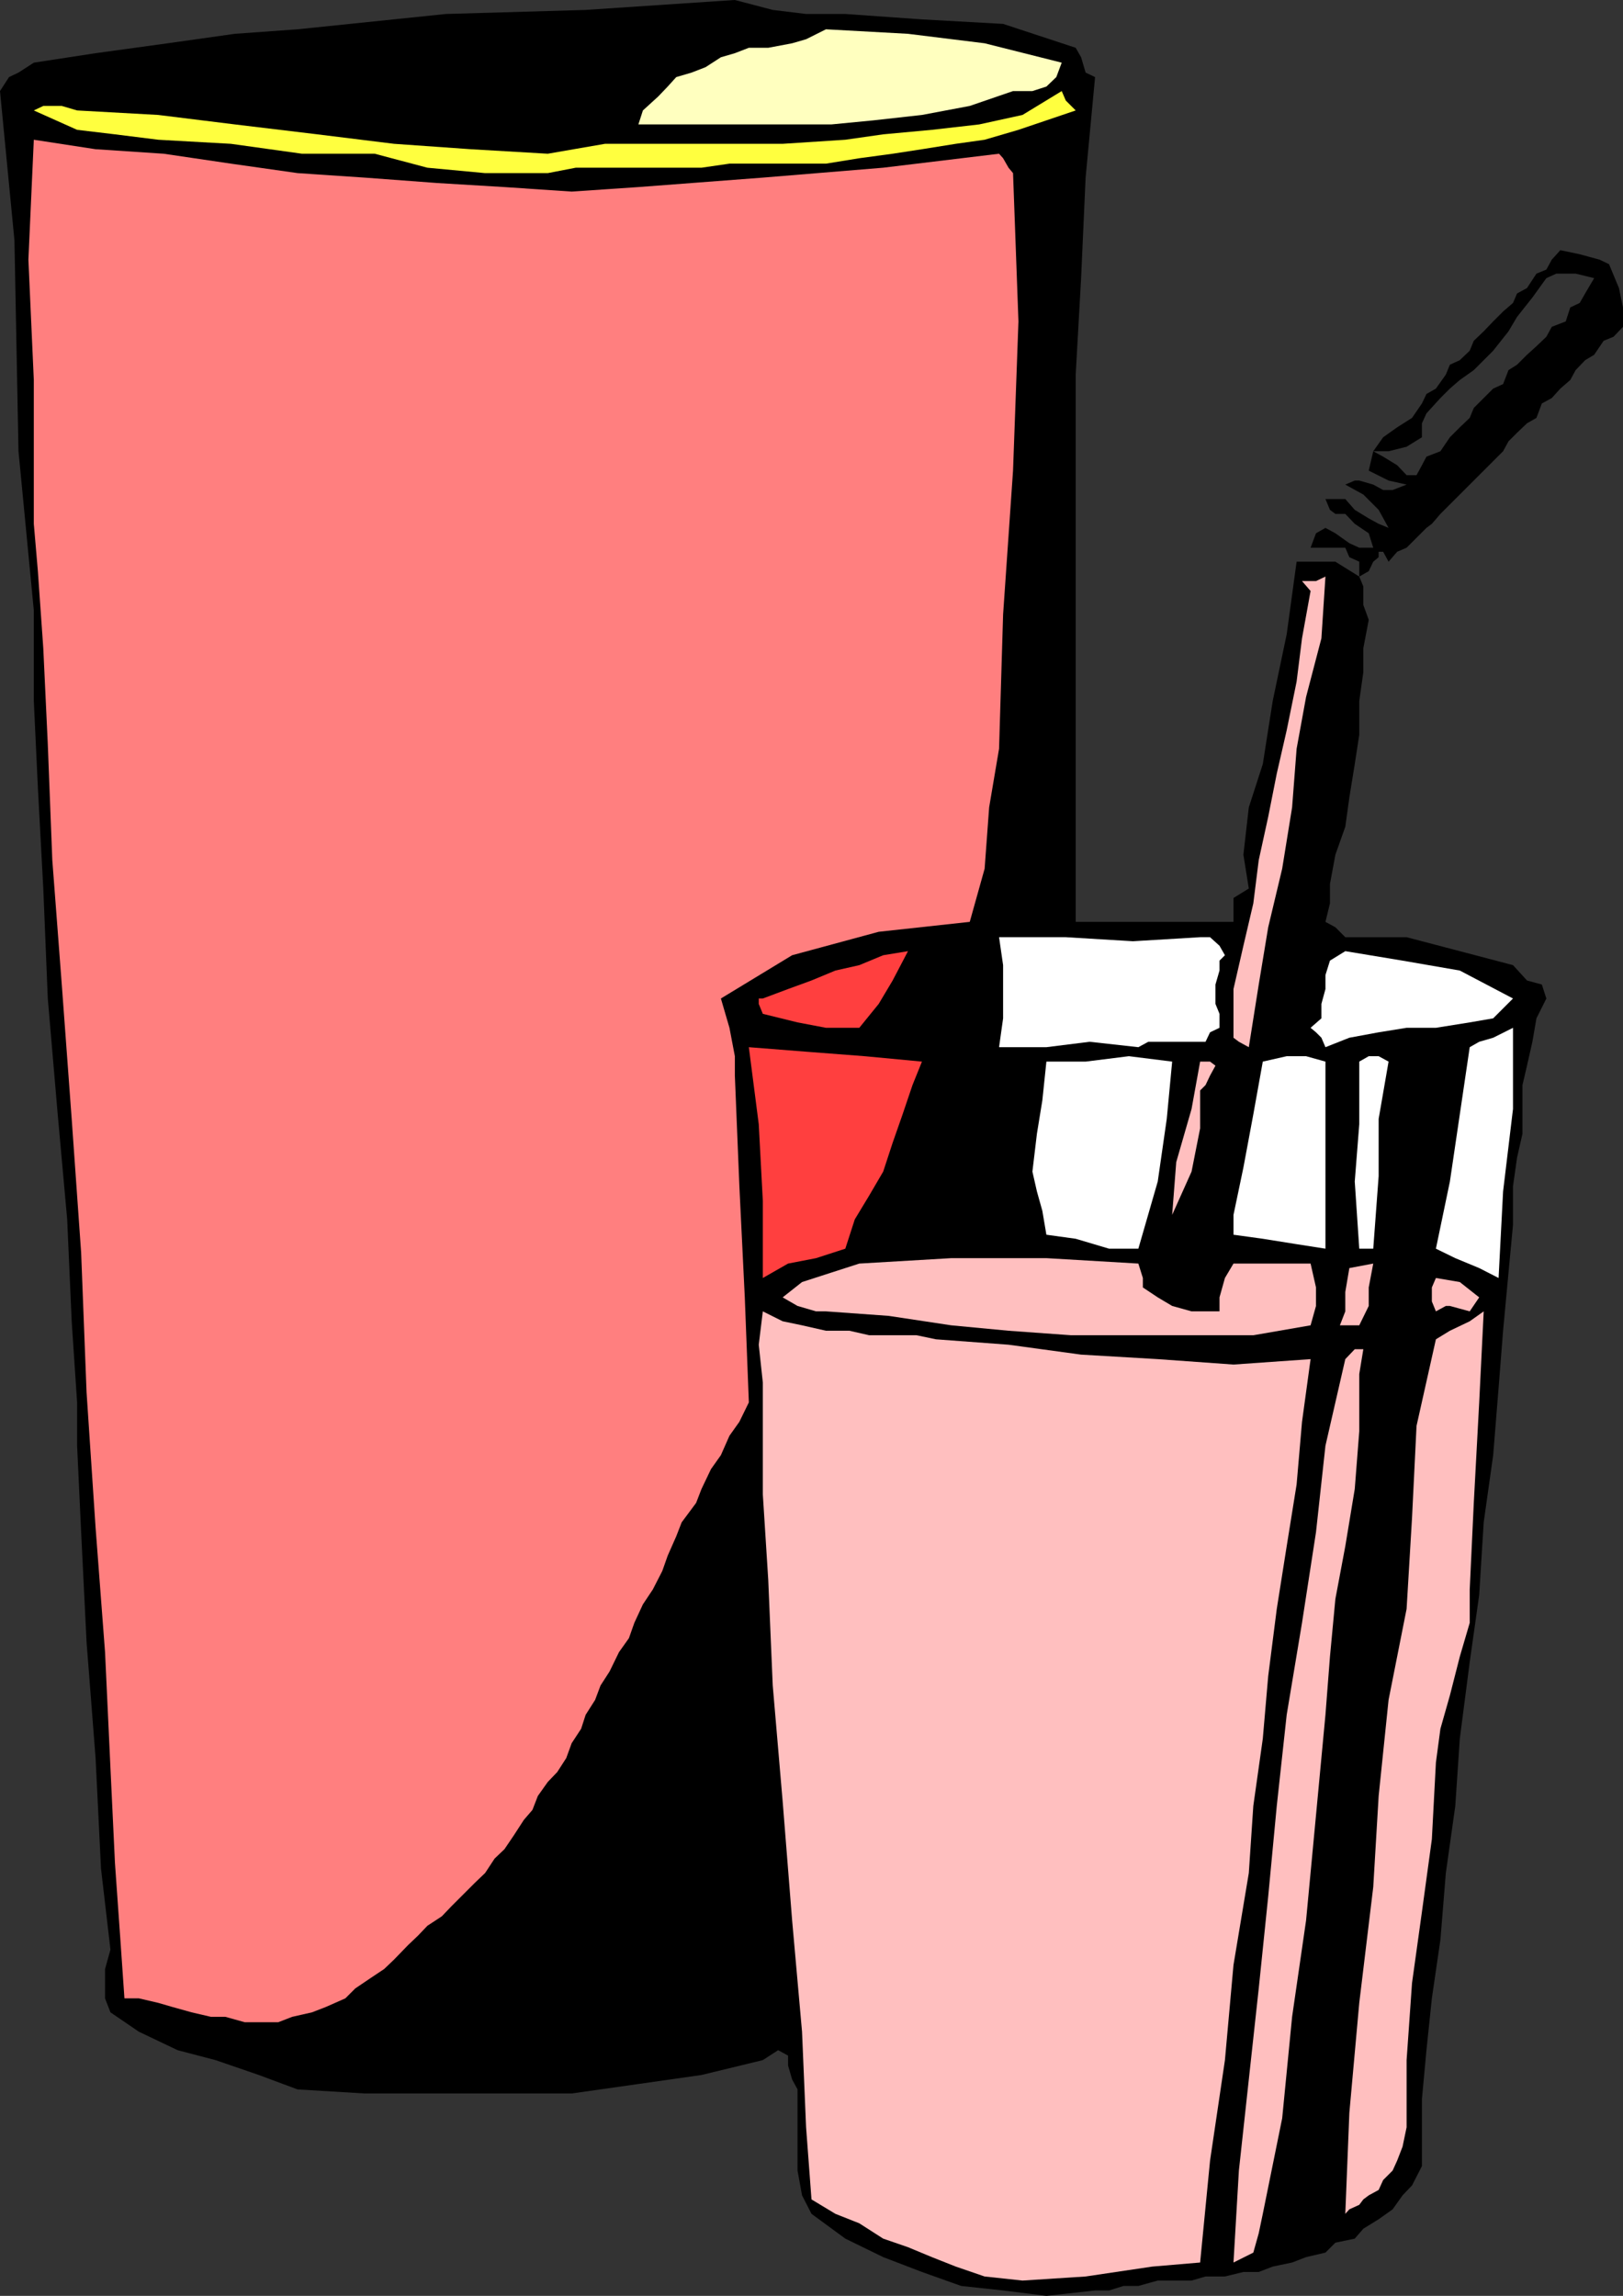
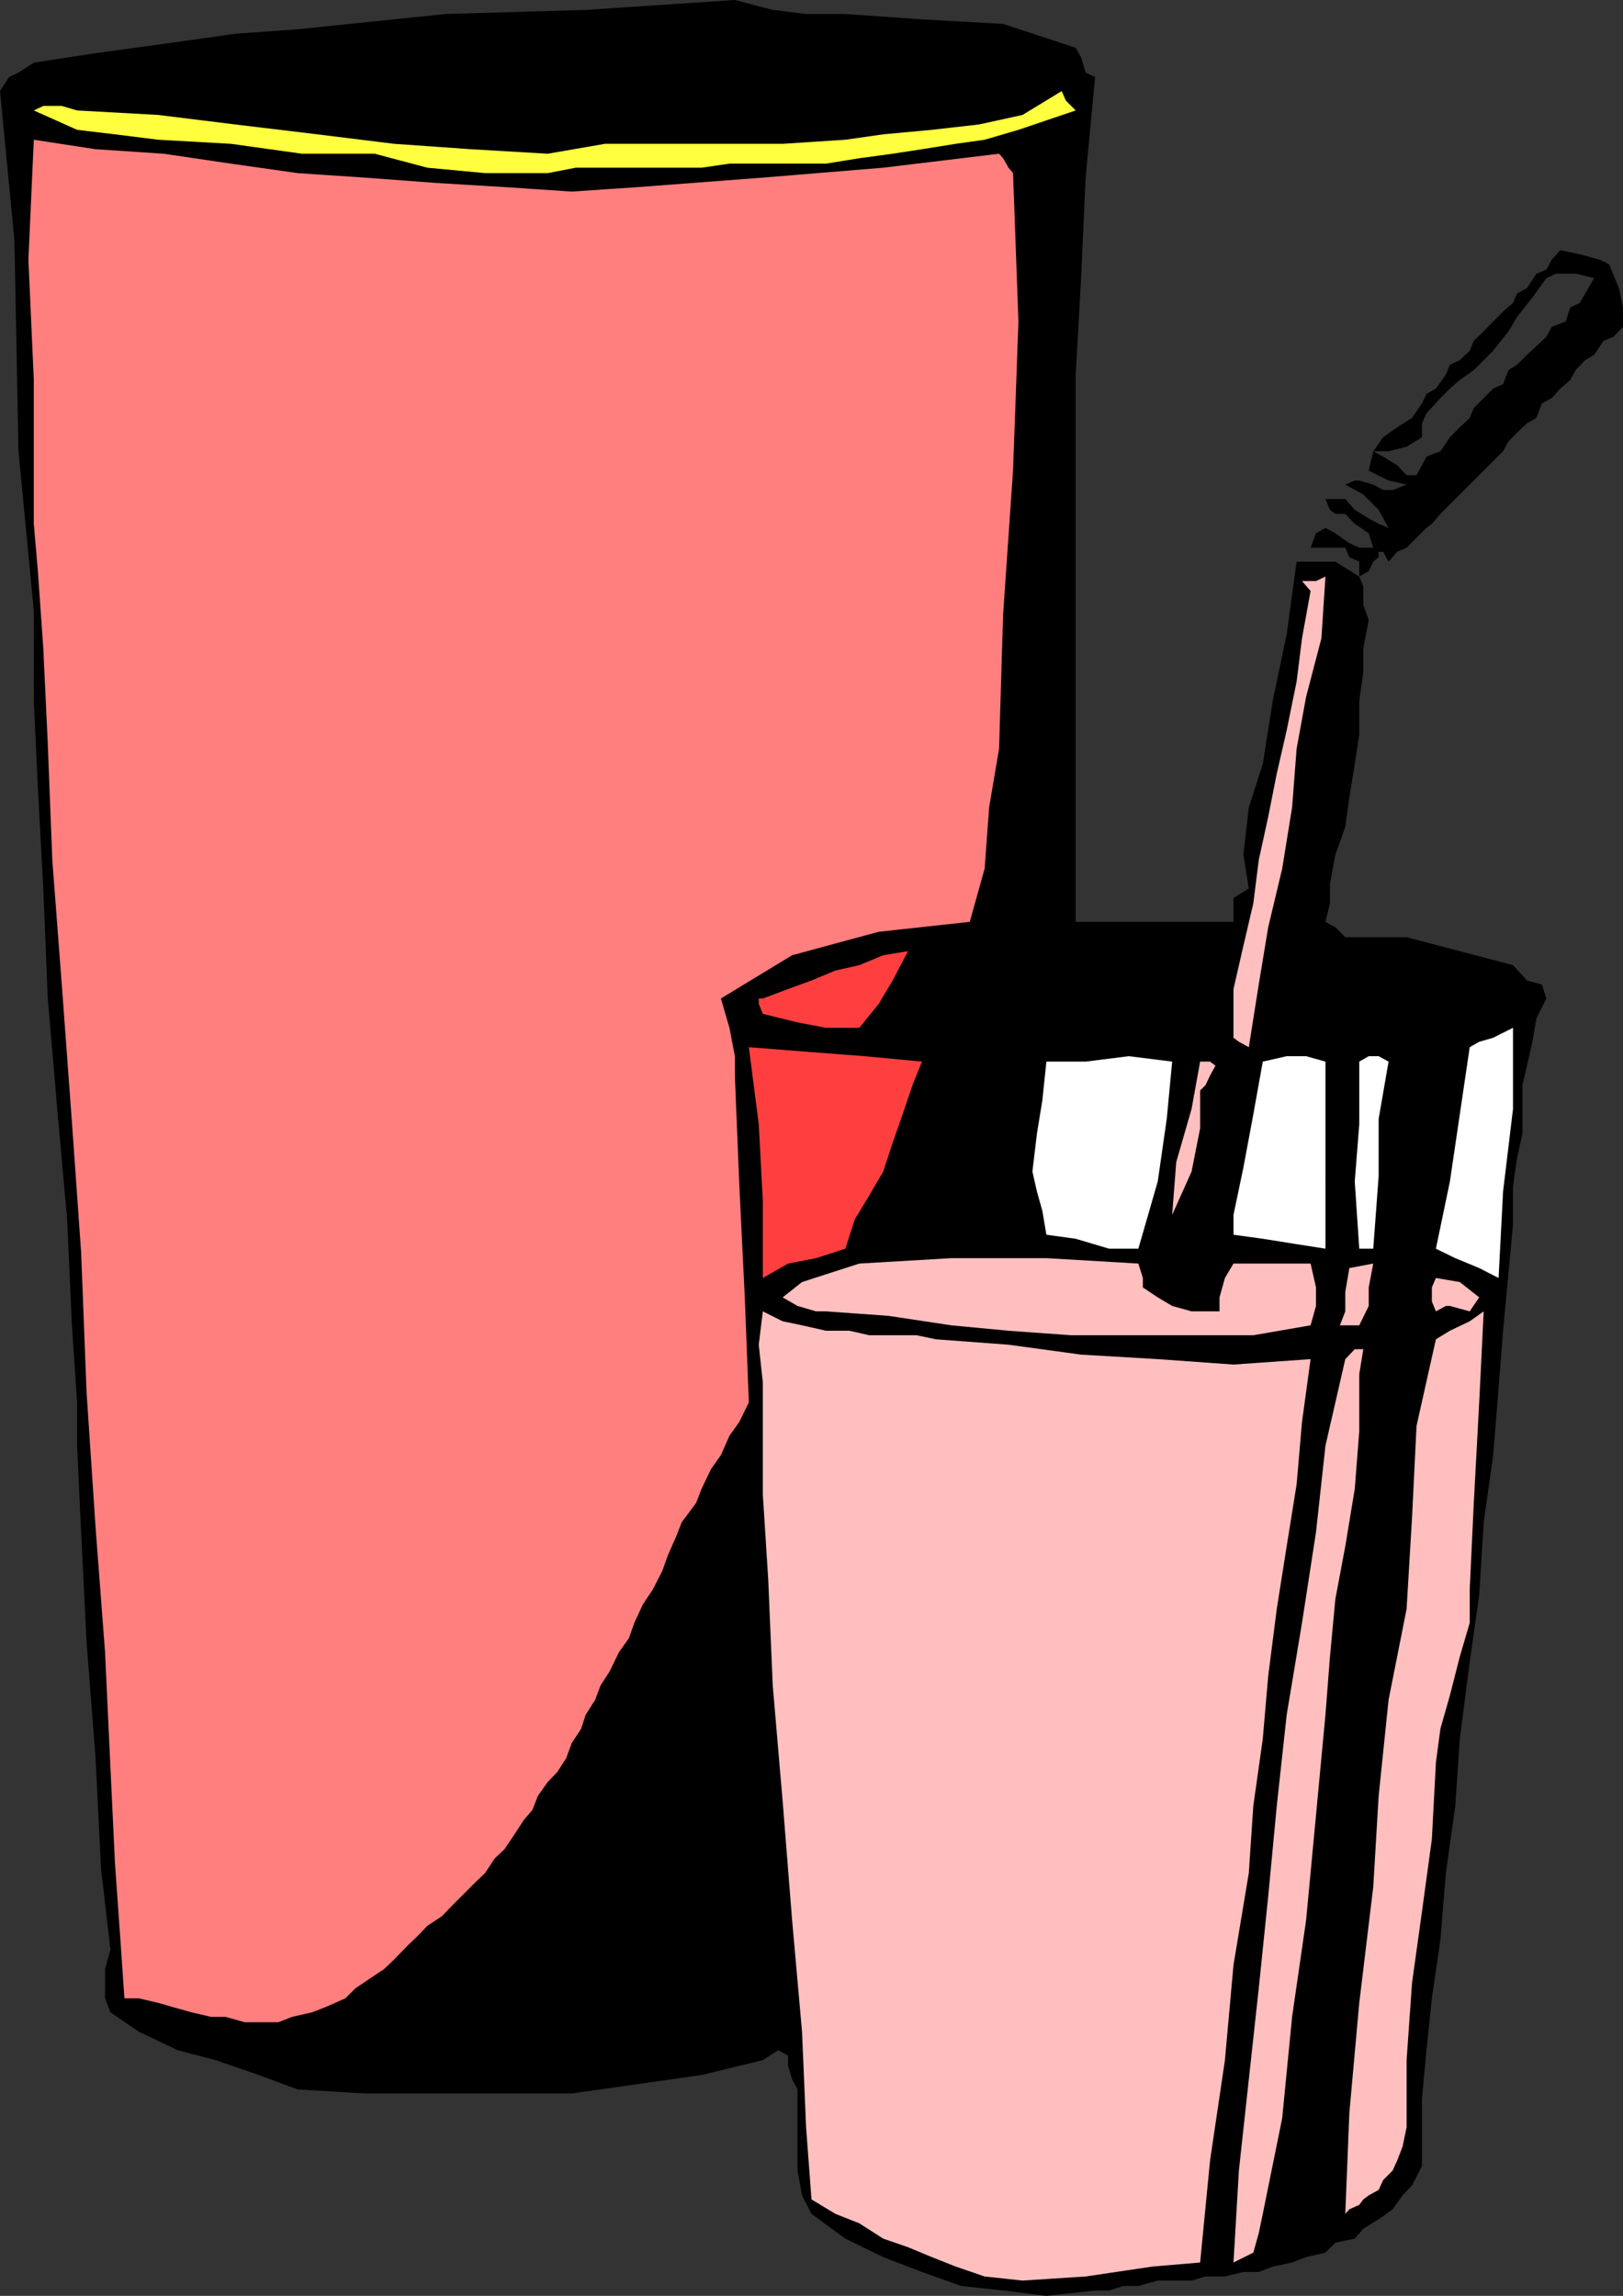
<svg xmlns="http://www.w3.org/2000/svg" width="360" height="509.301">
  <rect width="100%" height="100%" fill="#333333" stroke="none" />
  <path d="m187.5 3.102 17 1.199 18 1 16.102 5.3 1.199 2.102 1 3.399 2.101 1-2.101 22.3-1 22.301-1.2 21.399V204.5h35v-5.297l3.399-2.101-1.2-7.5 1.2-10.5 3.102-9.602 2.199-14 3.101-14.797 2.2-16.101h8.601l5.297 3.3v-3.3l-2.2-1-.898-2.102h-7.699l1.2-3.2 2.097-1.198 2.203 1.199 3.098 2.199 2.199 1h3.102l-1-3.2-3.102-2.097-2.098-2.203h-2.199l-1.203-.898-1-2.399h4.402l2.098 2.399 3.102 1.898 2.199 1.203 2.199.899-2.2-4-3.398-3.399-4-2.203 2.098-.898h1l3.102.898 2.199 1.203h2.101L312 107.5l-4-.898-4.398-2.2 1-4.3 2.199 1.199 3.101 1.902 2.098 2.2h2.203l1.2-2.2 1-1.902 3.097-1.2L321.602 97l2.199-2.2L326 92.704l.902-2.203 2.2-2.2 2.101-2.097 2.2-1 1.199-3.101 1.898-1.2 2.203-2.199 2.098-1.902L343 74.703l1.203-2.203 3.098-1.2 1-3.097 2.101-1 1.2-2.101 2-3.399-4.102-1h-4.297l-2.203 1L339.902 66l-3.402 4.3-1.898 3.2-3.399 4.3-4.3 4.302L323.8 84.3l-2.2 1.902-2.101 2.098-3.098 3.402-1 2.2V97L312 99.102l-4 1h-3.398L306.8 97l3.101-2.2 3.301-2.097 2.2-3.203 1-2.098 2.097-1.199 2.203-3.101.899-2.2 2.199-1 2.2-2.101.902-2.2 2.2-2.101 2.101-2.2 2.2-2.198 2.199-1.899.898-2.101 2.203-1.2 2.098-3.199 2.199-.902 1.203-2.2 1.899-2.101 4.3.902 4.399 1.2 2.101 1 2.2 5.3.898 4.301V72.5l-2.098 2.203-2.199.899-2.101 3.101-2 1.2-2.102 2.199-1.2 2.199-2.198 1.902-1.899 2.098L342 89.5l-1.2 3.203-2.097 1.2L336.5 96l-1.898 1.902-1.2 2.2-6.5 6.5-.902.898-2.2 2.203-2.198 2.2L319.5 114l-1.898 2.203-1.2.899-2.199 2.199L312 121.5l-2.098.902-1.902 2.2-1.2-2.2h-1v1.2l-1.198 1-1 2.101-2.102 1.2.902 2.199v4.101l1.2 3.297-1.2 6.3v5.302l-.902 6.398v7.5l-1 6.5-1.2 7.402-.898 6.5-2.199 6.2-1.203 6.5v4.3l-1 4.098 2.203 1.203 2.2 2.2H312L323.8 211l11.802 3.102 3.101 3.398 3.297.902 1 3.098-2.2 4.402-.898 5.2-1.199 5.3-1 4.301V251.5l-1.203 5.3-.898 6.302v8.601l-1 10.598-1.2 12.902-1 12.7-1.199 14.898-2.101 14.902-1 16.098L326 368.703l-2.2 17-1 14.899-2.097 14.898-1.203 14.8-1.898 13-1.2 11.5-1 10.802V480.5l-2.199 4.3-2.101 2.2-2.2 3.102-3.101 2.199-3.399 2.101-1.902 2.2-4.297.898-2.203 2.203-4.297 1-3.101 1.2-4.301.898-3.098 1.199h-3.402l-4.098 1h-4.3l-3.102.902h-7.5l-4.301 1.2h-3.297l-3.203 1h-3.098l-10.8 1.199-9.602-1.2-9.297-1L204.5 504l-8.598-3.297-8.402-4.101-7.5-5.5-2.098-4.102-1-5.5v-18l-1.199-2.2-.902-3.097V456l-2.2-1.2-3.398 2.2-13.601 3.3-14 2-14.801 2.102H80.902L66 463.5l-8.598-3.2-9.601-3.3-8.399-2.2-8.601-4.097-6.301-4.3-1.2-3.102v-6.5l1.2-4.301-2.098-18-1.199-24.5-2-25.7L18 339.903l-.898-19.199v-9.601l-1.2-18-1-22.602-2.101-23.297-2.2-25.703-1-24.398-1.199-22.399L7.5 155.5v-20.098l-3.398-35.3L3.203 53.3 0 20.203l2-3.101 2.102-1 3.398-2.2 13.703-2.101 16-2.2L52.102 7.5 66 6.5l32.902-3.398 31-.899L163 0l8.402 2.203 7.399.899h8.699" />
-   <path fill="#ffffbf" d="m235.5 13.902-1.2 3.2-2.198 2.101-3.102 1h-4.297l-9.601 3.297-10.602 2-10.797 1.203-9.3.899h-42.801l1-3.102L146 21.402l2.102-2.199L150 17.102l3.402-1 3.098-1.2 3.402-2.199 3.098-.902 3.102-1.2h4.3l5.301-1 3.098-.898 4.402-2.203 18.2 1 17 2.102 17.097 4.3" />
  <path fill="#ffff3f" d="m238.602 24.5-6.5 2.203-6.2 2.098-7.5 2.199-6.402.902-7.5 1.2-6.5 1-7.398 1-7.399 1.199h-21.402l-6.2.902h-27.898l-6.203 1.2h-13.898l-12.801-1.2-11.7-3.101H67l-15.797-2.2L35.102 31 25.5 29.8l-8.398-1L7.5 24.5l2.102-1h4.101l3.399 1 18 1 17 2.102 18.3 2.199 17 2.101 17 1.2 17.098 1 12.703-2.2h39.399L187.5 31l8.402-1.2 10.801-1 10.5-1.198 9.598-2.102 8.699-5.297.902 2.098 2.2 2.199" />
  <path fill="#ff7f7f" d="m224.703 38.402 1.2 32.899-1.2 33.101-2.203 31.899-.898 29.8-2.2 13-1 13.602-3.3 11.797-20.2 2.203-19.199 5.2-15.8 9.597 1.898 6.5 1.199 6.3v4.302l1 24.5 1.203 24.699.899 23.3-2.102 4.301-2.2 3.098-1.898 4.3-2.199 3.102-2.101 4.399-1.2 3.101-3.199 4.301-1.203 3.098-1.898 4.3-1.2 3.399-2.101 4.102-2.2 3.3-1.898 4.098-1.203 3.402-2.2 3.098-2.097 4.3-2 3.102-1.203 3.2-2.098 3.3-1 3.098-2.101 3.203-1.2 3.297-2 3.102-2.101 2.199-2.2 3.101-1.198 3.098-1.899 2.203-2.203 3.399-2.098 3.101-2.199 2.098-2.101 3.199-2.2 2.102-5.3 5.3-2.102 2.2-3.2 2.101-2.097 2.2L90.5 431.5l-3.098 3.203-2.199 2.098-3.3 2.199-3.102 2.102-2.2 2.199-4.3 1.902-3.098 1.2-4.402 1-3.098 1.199h-7.402l-4.301-1.2h-3.2l-4.3-1-4.297-1.199-3.101-.902-4.301-1h-3.2l-.898-13-1.203-17-1-21.098-1.2-25.703-2.097-27.598-2-30-1.203-31-2.098-29.699-2.199-29.8-2.101-27.602-1-25.7-1-21.3-1.2-17.098-.902-10.5V84.301L6.3 57.6 7.5 31l13.703 2.102 15.098 1L51.203 36.3 66 38.402l14.902 1L97 40.602l14.902.898 14.899 1 14.8-1 27.602-2.098 26.7-2.199 25.699-3.101.898 1 1.203 2.101 1 1.2" />
  <path fill="#ffbfbf" d="m294 127.902-.898 13.7-3.399 13-2.101 11.5-1 13-2.2 13.601-3.101 13-2.098 12.7L277 232.3l-2.2-1.2-1.198-.898v-10.8l2.199-9.602 2.199-9.399 1.203-9.601 2.098-9.598 1.902-9.601 2.2-9.602 2.199-10.797 1.199-9.601 1.902-10.5-1.902-2.2h3.101l2.098-1" />
-   <path fill="#fff" d="M270.5 224.902V228l-2.098 1-1 2.102h-12.699L252.5 232.3l-10.797-1.2-9.601 1.2h-10.5l.898-6.399v-11.8l-.898-6.2h14.8l14.899.899 14.902-.899h2.2l2.097 1.899 1.203 2.101-1.203 1.2v2.199l-.898 3.101v4.301l.898 2.2m65.102-3.402-4.399 4.402-5.203.899-7.5 1.199H312l-6.2 1-6.5 1.203-5.3 2.098-.898-2.098-1.2-1.203-1.199-1 2.399-2.098v-3.199l.898-3.3V216.3l1-3.2 3.402-2.101 12.7 2.102L323.8 215.3l11.8 6.199" />
  <path fill="#ff3f3f" d="M201.402 211 198 217.5l-3.098 5.203-4.3 5.297h-7.399l-6.3-1.2-7.7-1.898-.902-2.199V221.5h.902l5.598-2.098L180 217.5l5.3-2.2 5.302-1.198 5.3-2.2 5.5-.902" />
  <path fill="#fff" d="M335.602 228v18l-2.2 18.3-1 19.2-4.3-2.2-5.301-2.198L318.5 277l3.102-14.898 2.199-14.899L326 232.301l2.102-1.2 3.101-.898 4.399-2.203M308 235.5l-2.2 12.703v12.7L304.603 277H301.5l-1-14.898 1-12.7V235.5l2.102-1.2h2.199l2.199 1.2m-14 0V277l-6.398-1-7.5-1.2-6.5-.898V269.5L275.8 259l2.2-11.797 2.102-11.703 5.3-1.2h4.301l4.297 1.2" />
  <path fill="#ff3f3f" d="m204.5 235.5-2.098 5.203-2.199 6.5L198 253.5l-2.098 6.402-3.101 5.301-3.2 5.297-2.101 6.5-6.5 2.102-6.2 1.199-5.597 3.199v-17.098l-.902-17-2.2-17.101 12.7 1 13 1L204.5 235.5" />
  <path fill="#fff" d="m260 235.5-1.2 12.703-2 13.899L252.5 277H246l-7.398-2.2-6.5-.898-.899-5.3L230 264.3l-1-4.399 1-8.402 1.203-7.398.899-8.602h-.899 9.598l9.601-1.2 9.598 1.2" />
  <path fill="#ffbfbf" d="M266.203 241.902v8.399l-1.902 9.601L260 269.5l.902-11.7 3.399-11.8 1.902-10.5h2.2l1.199.902-1.2 2.2-1 2.101-1.199 1.2M260 277h-1.2 1.2v-1 1m30.703 17L278 296.203h-40.398l-13.899-1L211 294l-13.898-2.098-13.899-1H181l-4.098-1.199-3.3-1.902 4.3-3.399 6.5-2.101 6.2-2L211 279.1h21.102l20.398 1.2 1 3.199v2.102l3.3 2.199 3.2 1.902 4.3 1.2h6.2V287.8l1.203-4.301 1.899-3.2h17.101l1.2 5.302v4.101l-1.2 4.297M301.5 294h-4.297l1.2-3.098v-4.3l.898-5.301 5.3-1-1 5.3v4.102L301.5 294m24.5-3.098-4.398-1.199h-.899l-2.203 1.2-.898-2.2v-3.101l.898-2.102 5.3.902 4.302 3.399-2.102 3.101m0 61.7V360l-2.2 7.5-2.198 8.602-2.102 7.398-1 7.5-.898 17-2.2 16.102-2.199 15.8L312 457v14.902l-.898 4.301-1.2 3.098-1 2.199-2.101 2.102-1 2.199-2.2 1.199-1.199.902-.902 1.2-2.2 1-.898 1 .899-22.399 2.199-24.402 3.102-25.7 1.199-20.199 2.199-21.3 4-20.2 1.203-20.199 1-20.402 4.297-19.2 3.102-1.898 4.398-2.101 3.102-2.2-1 20.2-1.2 22.3-.902 19.2m-118.398-55.5 16.101 1.199 16.098 2.199 17 1 16.8 1.203 17.102-1.203-1.902 13.902-1.2 13.899L285.403 343l-2.199 13.902-1.902 14.899-1.2 13.902L278 400.602l-1 14.898-3.398 20.402L271.703 457l-3.3 22.3-2.2 22.602-10.601.899L240.8 505l-14 .902-8.399-.902-6.402-2.2-5.297-2.097-5.3-2.203-5.5-1.898-5.301-3.399-5.301-2.101-5.301-3.2-1.2-16-.898-21.199L175.703 426l-2.101-26.398-2.2-25.7-1-23.5-1.199-18.902v-24.797l-.902-8.402.902-7.399 4.399 2.2 4.3.898 5.301 1.203h5.2l4.398 1h10.5l4.3.899M301.5 304.8v12.7l-1 12.8-2.098 12.7-2.199 11.703L295 367.5l-1 12.902-2.098 22.301L289.703 426l-3.101 21.402-2.2 22.5-4.3 21.2-.899 4.3-1.203 4.301-4.398 2.2L274.8 481.5l2.2-20.2 2.203-20.198 2.098-20.399 1.902-20.101 2.2-20.2L288.8 360l3.101-20.098L294 320.703l4.402-19.203 2.098-2.2h1.902l-.902 5.5" />
</svg>